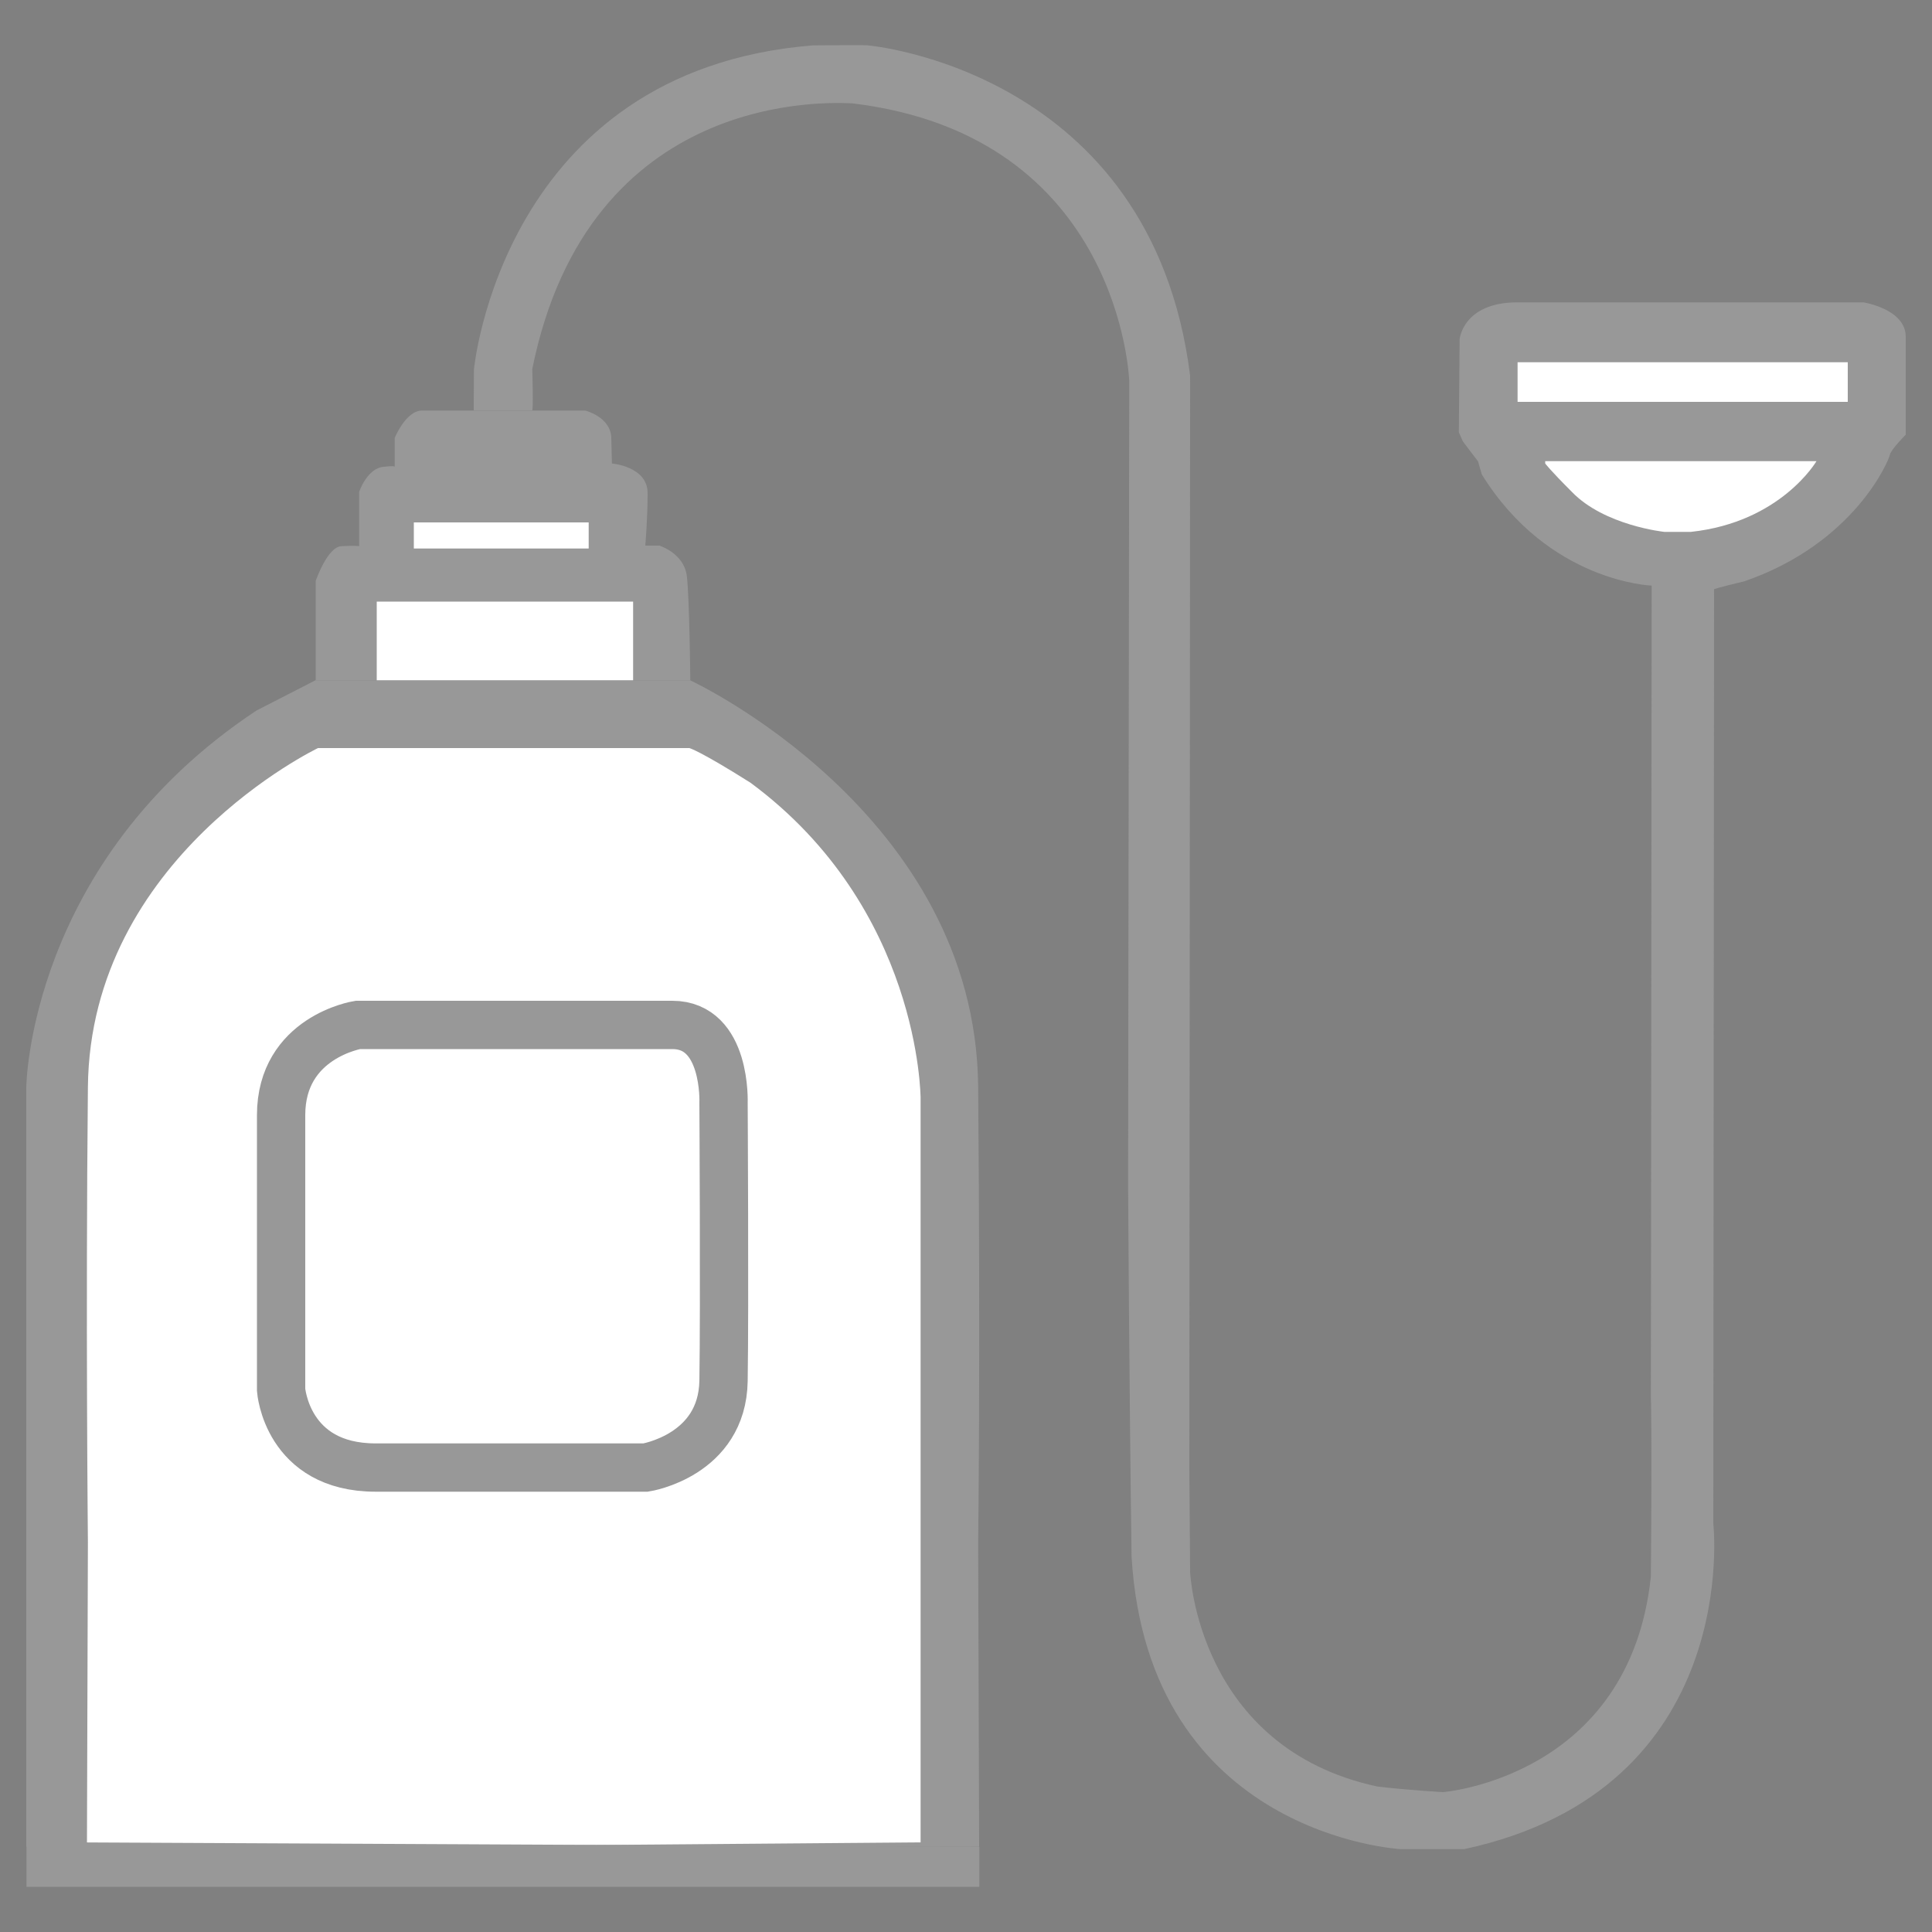
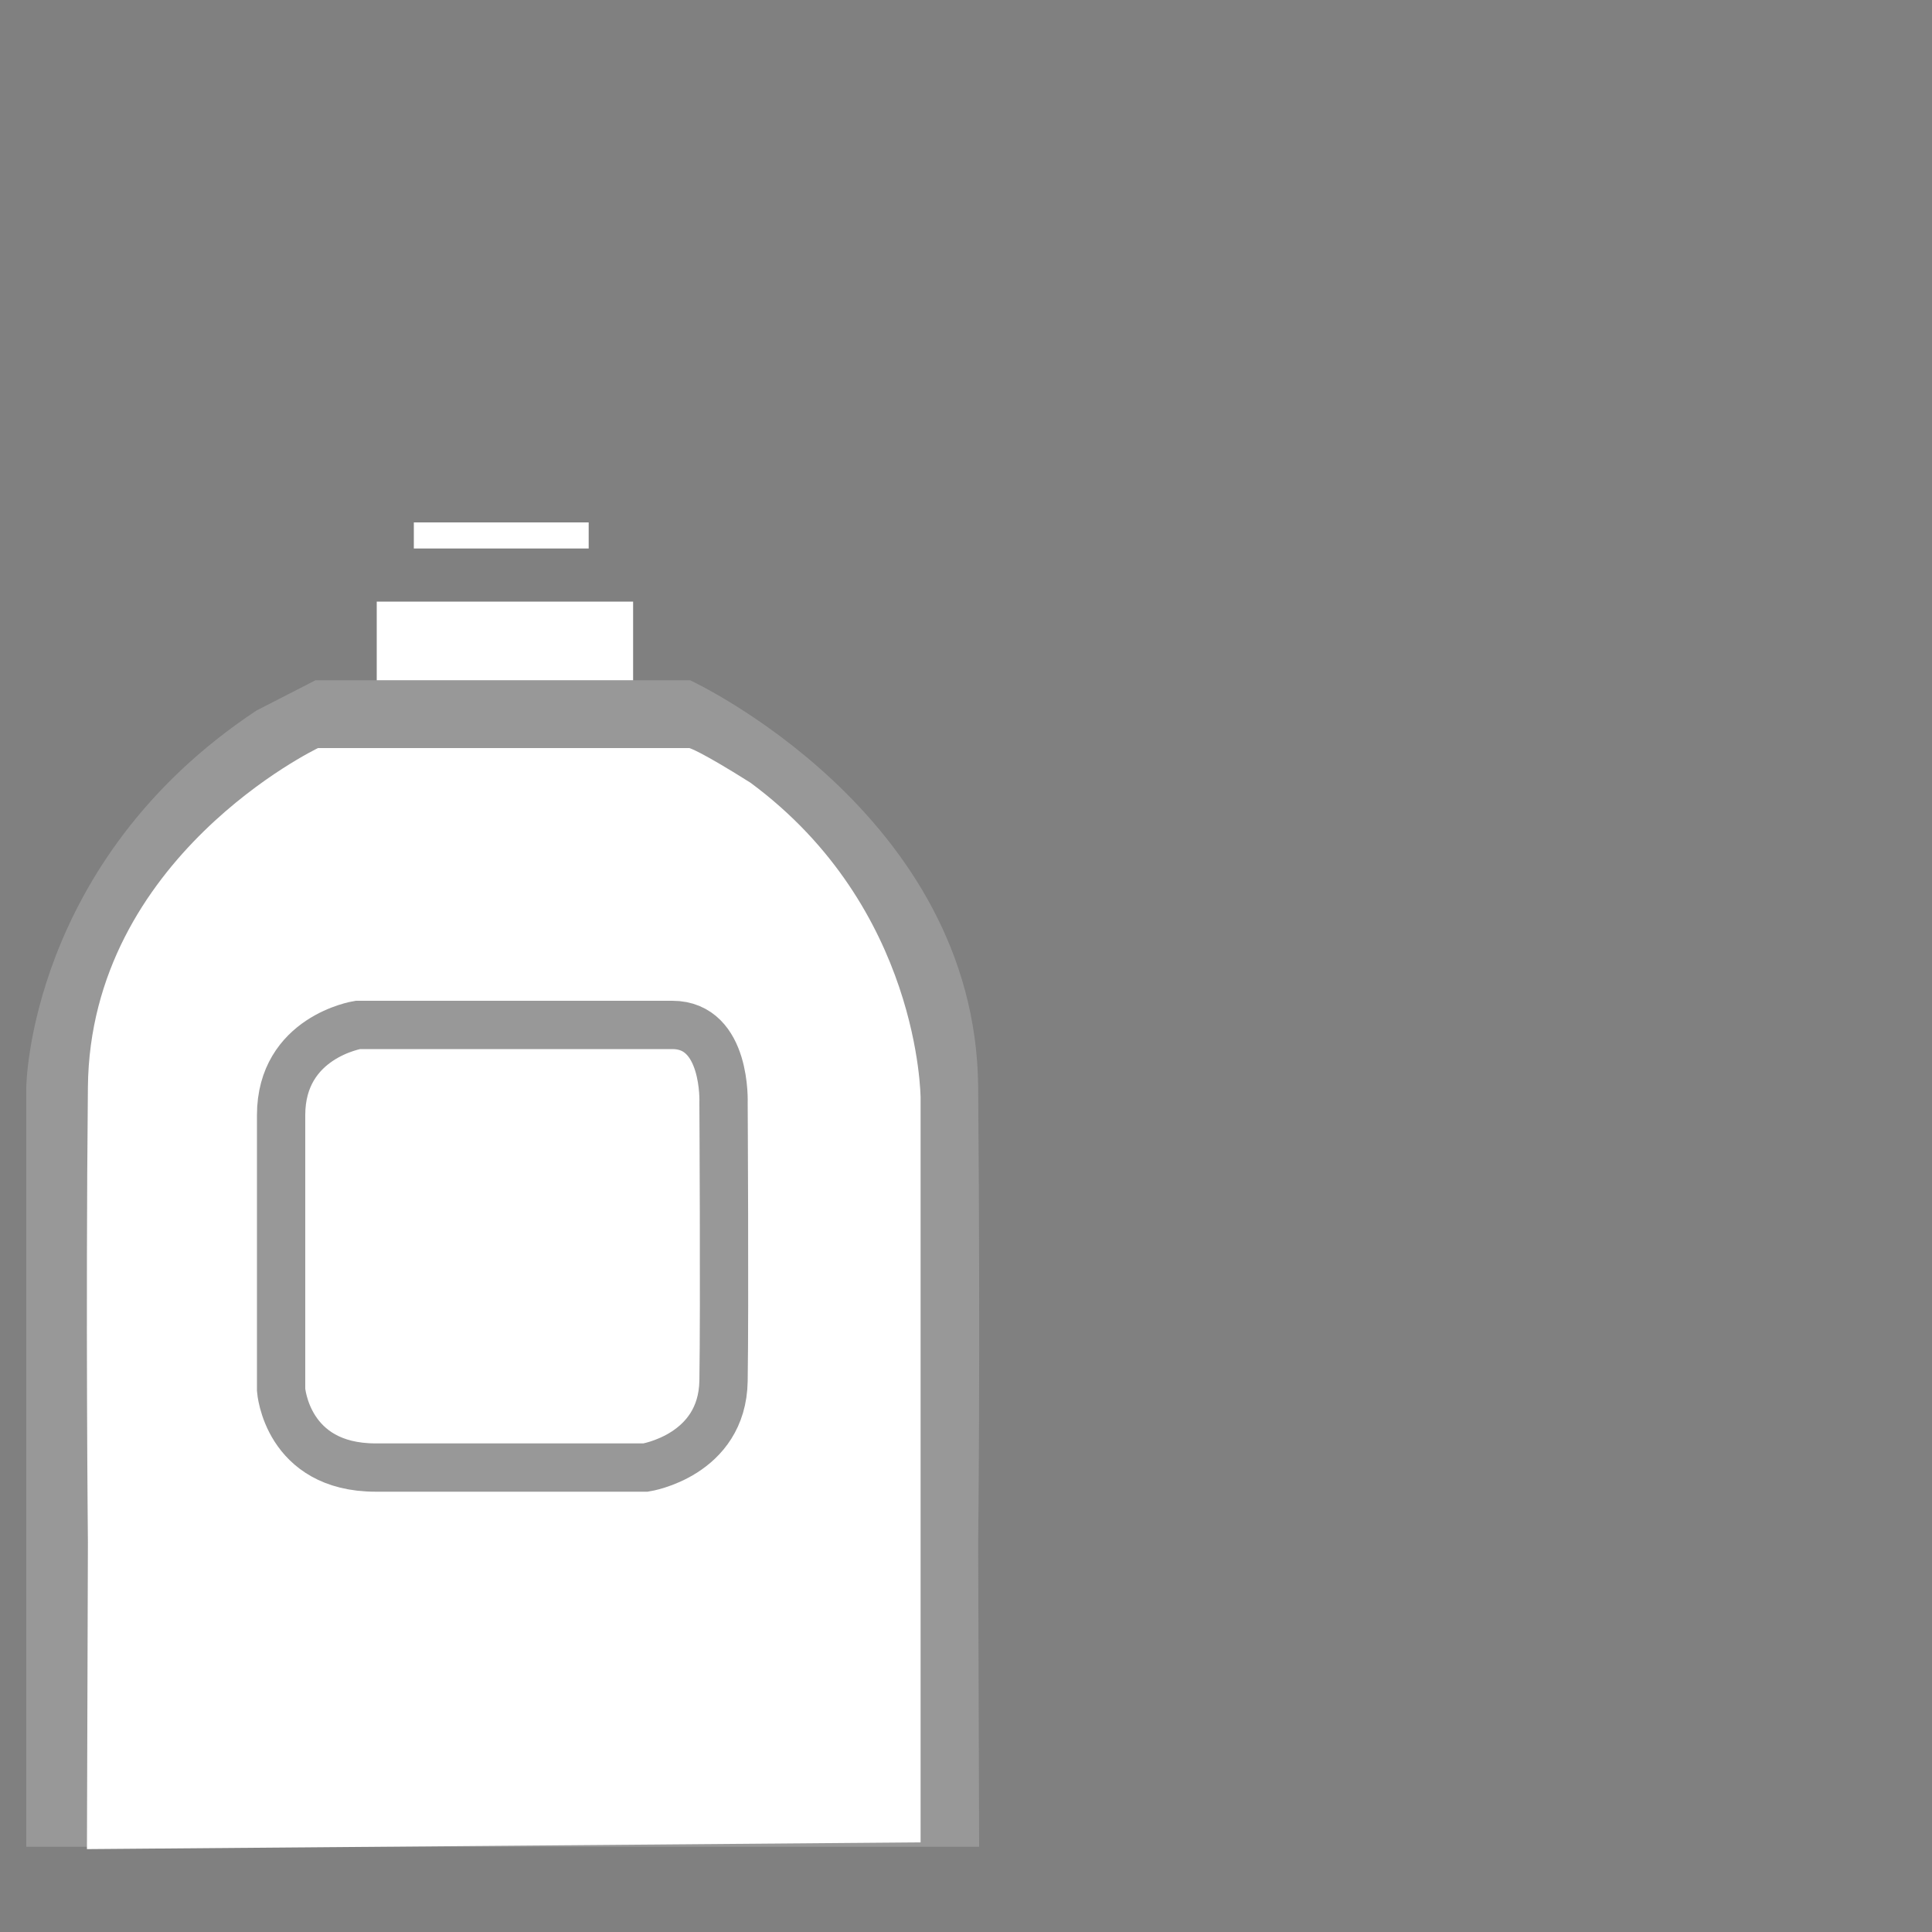
<svg xmlns="http://www.w3.org/2000/svg" version="1.1" id="Layer_1" x="0px" y="0px" width="10px" height="10px" viewBox="35 31 10 10" enable-background="new 35 31 10 10" xml:space="preserve">
  <rect x="35" y="31" width="10" height="10" fill="#808080" stroke="none" />
  <title>retrocesso</title>
  <g id="Layer_4">
    <path fill="#989898" d="M36.633,34.521h1.939c0,0,1.479,0.685,1.491,2.106c0.012,1.422,0,2.354,0,2.354l0.005,1.578h-4.932v-3.281   v-0.65c0,0,0.011-1.168,1.191-1.95C36.633,34.521,36.633,34.521,36.633,34.521z" />
  </g>
  <g id="Layer_5">
    <path fill="#FFFFFF" d="M38.884,35.051c-0.265-0.167-0.316-0.179-0.316-0.179h-1.922c0,0-1.18,0.564-1.191,1.755   c-0.012,1.191,0,2.354,0,2.354l-0.005,1.59l4.315-0.035v-1.979V36.68C39.764,36.68,39.764,35.701,38.884,35.051z" />
  </g>
  <g id="Layer_6">
-     <polygon fill="#989898" points="35.137,40.535 40.069,40.559 40.069,40.766 35.137,40.766  " />
-   </g>
+     </g>
  <g id="Layer_3">
    <path fill="#FFFFFF" stroke="#989898" stroke-width="0.25" stroke-miterlimit="10" d="M38.342,36.305h-1.49   c0,0-0.397,0.063-0.397,0.467c0,0.402,0,1.422,0,1.422s0.029,0.402,0.489,0.402c0.459,0,1.398,0,1.398,0s0.397-0.062,0.403-0.449   c0.006-0.385,0-1.438,0-1.438s0.017-0.404-0.265-0.404C38.342,36.305,38.342,36.305,38.342,36.305z" />
  </g>
  <g id="Layer_2">
    <path fill="#FFFFFF" d="M36.771,36.703v1.508c0,0,0.028,0.062,0.086,0.068c0.058,0.006,1.468,0,1.468,0s0.109,0.012,0.115-0.172   c0.006-0.186,0-1.404,0-1.404s-0.011-0.07-0.121-0.076s-1.411,0-1.411,0s-0.046-0.016-0.092,0.029   C36.771,36.703,36.771,36.703,36.771,36.703z" />
  </g>
  <g id="Layer_7">
-     <path fill="#989898" d="M38.573,34.521h-1.939v-0.514c0,0,0.06-0.176,0.133-0.18c0.072-0.004,0.092,0,0.092,0v-0.281   c0,0,0.042-0.126,0.13-0.13c0.054-0.007,0.054,0,0.054,0v-0.149c0,0,0.057-0.142,0.142-0.142s0.269,0,0.269,0h0.575   c0,0,0.13,0.032,0.135,0.139c0.003,0.107,0.003,0.135,0.003,0.135s0.185,0.015,0.185,0.153c0,0.138-0.012,0.272-0.012,0.272h0.073   c0,0,0.127,0.039,0.142,0.157C38.569,34.099,38.573,34.521,38.573,34.521z" />
-   </g>
+     </g>
  <g id="Layer_8">
    <rect x="36.95" y="34.114" fill="#FFFFFF" width="1.327" height="0.407" />
  </g>
  <g id="Layer_9">
    <rect x="37.142" y="33.704" fill="#FFFFFF" width="0.905" height="0.135" />
  </g>
  <g id="Layer_10">
    <path fill="#989898" d="M37.453,33.124" />
-     <path fill="#989898" d="M37.453,32.913c0,0,0.145-1.548,1.753-1.678c0.313-0.003,0.287,0,0.287,0s1.468,0.126,1.667,1.709   c0,0.616-0.004,5.651-0.004,5.651l0.004,0.541c0,0,0.037,0.91,0.969,1.111c0.15,0.018,0.34,0.029,0.34,0.029   s0.967-0.076,1.076-1.117c0.006-0.76,0-0.926,0-0.926l0.004-4.156v-0.046c0,0-0.533-0.017-0.879-0.575   c-0.033-0.11-0.016-0.063-0.016-0.063l-0.082-0.108l-0.021-0.047l0.004-0.483c0,0,0.018-0.19,0.299-0.19c0.283,0,1.791,0,1.791,0   s0.219,0.034,0.219,0.178s0,0.507,0,0.507s-0.074,0.074-0.082,0.103c-0.004,0.029-0.184,0.46-0.754,0.656   c-0.148,0.035-0.156,0.041-0.156,0.041l-0.004,4.835c0,0,0.156,1.375-1.289,1.686H42.25c0,0-1.307-0.068-1.393-1.514   c-0.012-0.857-0.018-1.922-0.018-1.922l0.006-4.162c0,0-0.041-1.271-1.433-1.438c-0.115-0.005-1.364-0.075-1.657,1.375   c0.006,0.214,0,0.214,0,0.214h-0.303L37.453,32.913L37.453,32.913z" />
  </g>
  <g id="Layer_11">
-     <rect x="42.855" y="32.875" fill="#FFFFFF" width="1.709" height="0.205" />
-   </g>
+     </g>
  <g id="Layer_12">
-     <path fill="#FFFFFF" d="M42.998,33.387h1.404c0,0-0.184,0.316-0.65,0.366h-0.137c0,0-0.311-0.032-0.48-0.208   c-0.115-0.115-0.137-0.146-0.137-0.146V33.387z" />
-   </g>
+     </g>
  <path fill="none" stroke="#3E3A39" stroke-width="0.406" stroke-miterlimit="22.926" d="M40.341,34.712" />
</svg>